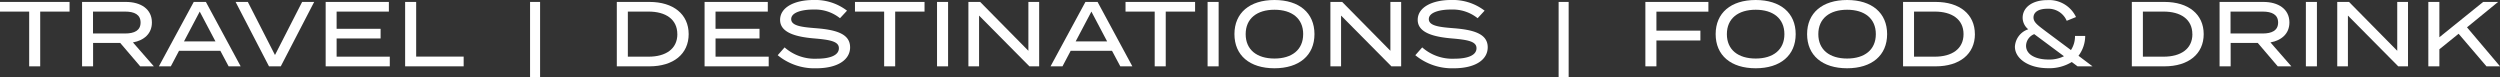
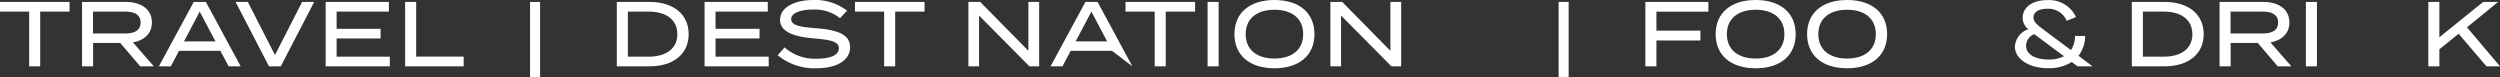
<svg xmlns="http://www.w3.org/2000/svg" id="Group_630" data-name="Group 630" width="418.578" height="12.956" viewBox="0 0 418.578 12.956">
  <rect x="0" y="0" width="418.578" height="12.956" fill="#333333" stroke="none" />
  <defs>
    <clipPath id="clip-path">
      <rect id="Rectangle_1685" data-name="Rectangle 1685" width="418.578" height="12.956" fill="#fff" />
    </clipPath>
  </defs>
  <path id="Path_702" data-name="Path 702" d="M0,.272V1.89H4.885v9.166H6.732V1.89h4.915V.272Z" transform="translate(0 0.052)" fill="#fff" />
  <g id="Group_629" data-name="Group 629" transform="translate(0 0)">
    <g id="Group_628" data-name="Group 628" clip-path="url(#clip-path)">
      <path id="Path_703" data-name="Path 703" d="M21.29,11.056,17.946,7.142H13.4v3.914H11.554V.272h7.333c2.512,0,4.361,1.2,4.361,3.436,0,1.863-1.3,3-3.174,3.343l3.5,4.005Zm-2.527-5.5c1.541,0,2.589-.494,2.589-1.834S20.3,1.889,18.763,1.889H13.387V5.556Z" transform="translate(2.186 0.051)" fill="#fff" />
      <path id="Path_704" data-name="Path 704" d="M32.66,8.452H25.743l-1.371,2.6h-2L28.207.272H30.24l5.825,10.785H34.047Zm-.817-1.571L29.208,1.89,26.574,6.882Z" transform="translate(4.232 0.051)" fill="#fff" />
      <path id="Path_705" data-name="Path 705" d="M35.22.272l4.544,8.889L44.309.272h2.018L40.735,11.056H38.762L33.17.272Z" transform="translate(6.276 0.051)" fill="#fff" />
      <path id="Path_706" data-name="Path 706" d="M56.588,9.438v1.617H45.851V.272H56.435V1.889h-8.75V4.771h7.364V6.388H47.685v3.05Z" transform="translate(8.675 0.051)" fill="#fff" />
      <path id="Path_707" data-name="Path 707" d="M66.839,9.423v1.633h-9.8V.272h1.848V9.423Z" transform="translate(10.792 0.052)" fill="#fff" />
      <rect id="Rectangle_1680" data-name="Rectangle 1680" width="1.679" height="12.633" transform="translate(88.749 0.323)" fill="#fff" />
      <path id="Path_708" data-name="Path 708" d="M98.875,5.664c0,3.327-2.558,5.392-6.564,5.392H86.843V.272h5.468c4.006,0,6.564,2.064,6.564,5.392m-1.9,0c0-2.5-1.972-3.775-4.807-3.775H88.691V9.438h3.482c2.835,0,4.807-1.278,4.807-3.775" transform="translate(16.43 0.051)" fill="#fff" />
      <path id="Path_709" data-name="Path 709" d="M109.937,9.438v1.617H99.2V.272h10.584V1.889h-8.75V4.771H108.4V6.388h-7.363v3.05Z" transform="translate(18.768 0.051)" fill="#fff" />
      <path id="Path_710" data-name="Path 710" d="M121.619,7.919c0,2.049-2.017,3.513-5.684,3.513a9.676,9.676,0,0,1-6.44-2.188l1.155-1.309a7.6,7.6,0,0,0,5.362,1.894c2.4,0,3.728-.631,3.728-1.756,0-1.108-1.356-1.4-4.067-1.633-2.973-.246-5.777-.909-5.777-3.111C109.9,1.187,112.376,0,115.472,0A8.729,8.729,0,0,1,121.1,1.787L119.924,3.05A6.646,6.646,0,0,0,115.5,1.6c-1.71-.014-3.744.4-3.744,1.6,0,1.14,1.8,1.34,4.16,1.525,3.358.263,5.7.939,5.7,3.189" transform="translate(20.716 0)" fill="#fff" />
      <path id="Path_711" data-name="Path 711" d="M132.022,1.89h-4.915v9.166h-1.848V1.89h-4.884V.272h11.647Z" transform="translate(22.774 0.052)" fill="#fff" />
-       <rect id="Rectangle_1681" data-name="Rectangle 1681" width="1.849" height="10.784" transform="translate(156.889 0.323)" fill="#fff" />
      <path id="Path_712" data-name="Path 712" d="M148.191.272V11.056h-1.633l-8.427-8.5v8.5h-1.787V.272h1.972l8.072,8.18V.272Z" transform="translate(25.796 0.051)" fill="#fff" />
-       <path id="Path_713" data-name="Path 713" d="M158.2,8.452h-6.918l-1.371,2.6h-2L153.75.272h2.034l5.825,10.785H159.59Zm-.817-1.571L154.751,1.89l-2.634,4.991Z" transform="translate(27.984 0.051)" fill="#fff" />
+       <path id="Path_713" data-name="Path 713" d="M158.2,8.452h-6.918l-1.371,2.6h-2L153.75.272h2.034l5.825,10.785Zm-.817-1.571L154.751,1.89l-2.634,4.991Z" transform="translate(27.984 0.051)" fill="#fff" />
      <path id="Path_714" data-name="Path 714" d="M170.114,1.89H165.2v9.166h-1.848V1.89h-4.884V.272h11.647Z" transform="translate(29.981 0.052)" fill="#fff" />
      <rect id="Rectangle_1682" data-name="Rectangle 1682" width="1.849" height="10.784" transform="translate(202.188 0.323)" fill="#fff" />
      <path id="Path_715" data-name="Path 715" d="M173.8,5.715C173.8,2.156,176.359,0,180.5,0s6.7,2.156,6.7,5.715-2.558,5.715-6.7,5.715-6.7-2.156-6.7-5.715m11.51,0c0-2.619-1.881-4.083-4.807-4.083s-4.822,1.464-4.822,4.083S177.56,9.8,180.5,9.8c2.925,0,4.807-1.464,4.807-4.083" transform="translate(32.883 0)" fill="#fff" />
      <path id="Path_716" data-name="Path 716" d="M199.158.272V11.056h-1.633l-8.427-8.5v8.5h-1.787V.272h1.972l8.072,8.18V.272Z" transform="translate(35.439 0.051)" fill="#fff" />
-       <path id="Path_717" data-name="Path 717" d="M211.39,7.919c0,2.049-2.017,3.513-5.684,3.513a9.676,9.676,0,0,1-6.439-2.188l1.155-1.309a7.6,7.6,0,0,0,5.362,1.894c2.4,0,3.728-.631,3.728-1.756,0-1.108-1.356-1.4-4.067-1.633-2.973-.246-5.777-.909-5.777-3.111,0-2.142,2.481-3.329,5.576-3.329a8.729,8.729,0,0,1,5.624,1.787L209.7,3.05A6.646,6.646,0,0,0,205.274,1.6c-1.71-.014-3.744.4-3.744,1.6,0,1.14,1.8,1.34,4.16,1.525,3.358.263,5.7.939,5.7,3.189" transform="translate(37.7 0)" fill="#fff" />
      <rect id="Rectangle_1683" data-name="Rectangle 1683" width="1.679" height="12.633" transform="translate(260.962 0.323)" fill="#fff" />
      <path id="Path_718" data-name="Path 718" d="M233.507,1.9V5.079h7.363V6.727h-7.363v4.329h-1.849V.272h10.553V1.9Z" transform="translate(43.829 0.051)" fill="#fff" />
      <path id="Path_719" data-name="Path 719" d="M241.553,5.715c0-3.559,2.558-5.715,6.7-5.715s6.7,2.156,6.7,5.715-2.558,5.715-6.7,5.715-6.7-2.156-6.7-5.715m11.509,0c0-2.619-1.88-4.083-4.807-4.083s-4.822,1.464-4.822,4.083S245.312,9.8,248.255,9.8c2.927,0,4.807-1.464,4.807-4.083" transform="translate(45.701 0)" fill="#fff" />
      <path id="Path_720" data-name="Path 720" d="M254.427,5.715c0-3.559,2.558-5.715,6.7-5.715s6.7,2.156,6.7,5.715-2.558,5.715-6.7,5.715-6.7-2.156-6.7-5.715m11.509,0c0-2.619-1.88-4.083-4.807-4.083s-4.822,1.464-4.822,4.083S258.186,9.8,261.129,9.8c2.927,0,4.807-1.464,4.807-4.083" transform="translate(48.137 0)" fill="#fff" />
-       <path id="Path_721" data-name="Path 721" d="M279.969,5.664c0,3.327-2.558,5.392-6.564,5.392h-5.468V.272H273.4c4.006,0,6.564,2.064,6.564,5.392m-1.9,0c0-2.5-1.972-3.775-4.807-3.775h-3.482V9.438h3.482c2.835,0,4.807-1.278,4.807-3.775" transform="translate(50.693 0.051)" fill="#fff" />
      <path id="Path_722" data-name="Path 722" d="M294.177,11.106l-.969-.724a7.178,7.178,0,0,1-4.008,1.032c-3.157,0-5.514-1.557-5.514-3.606A3.251,3.251,0,0,1,285.921,4.9a2.506,2.506,0,0,1-.939-1.926c0-1.74,1.633-2.958,4.113-2.958a4.98,4.98,0,0,1,4.821,2.835l-1.555.631a3.323,3.323,0,0,0-3.251-2.018c-1.448,0-2.311.555-2.311,1.464,0,.832.786,1.34,2.049,2.311l4.22,3.143a4.2,4.2,0,0,0,.679-2.372h1.709a5.531,5.531,0,0,1-1.124,3.327l2.357,1.772ZM291.9,9.411l-4.791-3.559-.186-.138a2.145,2.145,0,0,0-1.37,1.941c0,1.557,1.741,2.311,3.758,2.311a5.5,5.5,0,0,0,2.589-.554" transform="translate(53.672 0.002)" fill="#fff" />
      <path id="Path_723" data-name="Path 723" d="M312.181,5.664c0,3.327-2.558,5.392-6.564,5.392h-5.468V.272h5.468c4.006,0,6.564,2.064,6.564,5.392m-1.9,0c0-2.5-1.972-3.775-4.807-3.775H302V9.438h3.482c2.835,0,4.807-1.278,4.807-3.775" transform="translate(56.787 0.051)" fill="#fff" />
      <path id="Path_724" data-name="Path 724" d="M322.24,11.056,318.9,7.142h-4.544v3.914H312.5V.272h7.333c2.512,0,4.361,1.2,4.361,3.436,0,1.863-1.3,3-3.174,3.343l3.5,4.005Zm-2.527-5.5c1.541,0,2.589-.494,2.589-1.834s-1.048-1.833-2.589-1.833h-5.376V5.556Z" transform="translate(59.125 0.051)" fill="#fff" />
      <rect id="Rectangle_1684" data-name="Rectangle 1684" width="1.849" height="10.784" transform="translate(386.076 0.323)" fill="#fff" />
-       <path id="Path_725" data-name="Path 725" d="M340.916.272V11.056h-1.633l-8.427-8.5v8.5h-1.787V.272h1.972l8.072,8.18V.272Z" transform="translate(62.259 0.051)" fill="#fff" />
      <path id="Path_726" data-name="Path 726" d="M351.629,11.056,346.962,5.6l-3.22,2.6v2.849h-1.849V.272h1.849V6.187L351.074.272h2.5l-5.206,4.251,5.53,6.532Z" transform="translate(64.685 0.052)" fill="#fff" />
    </g>
  </g>
</svg>